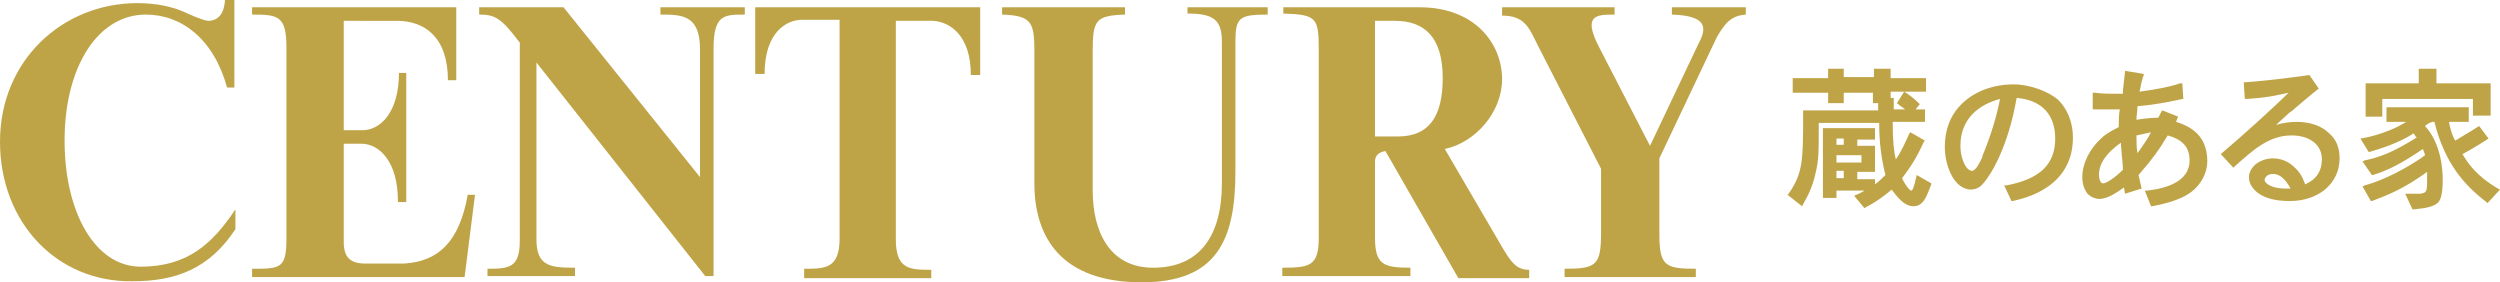
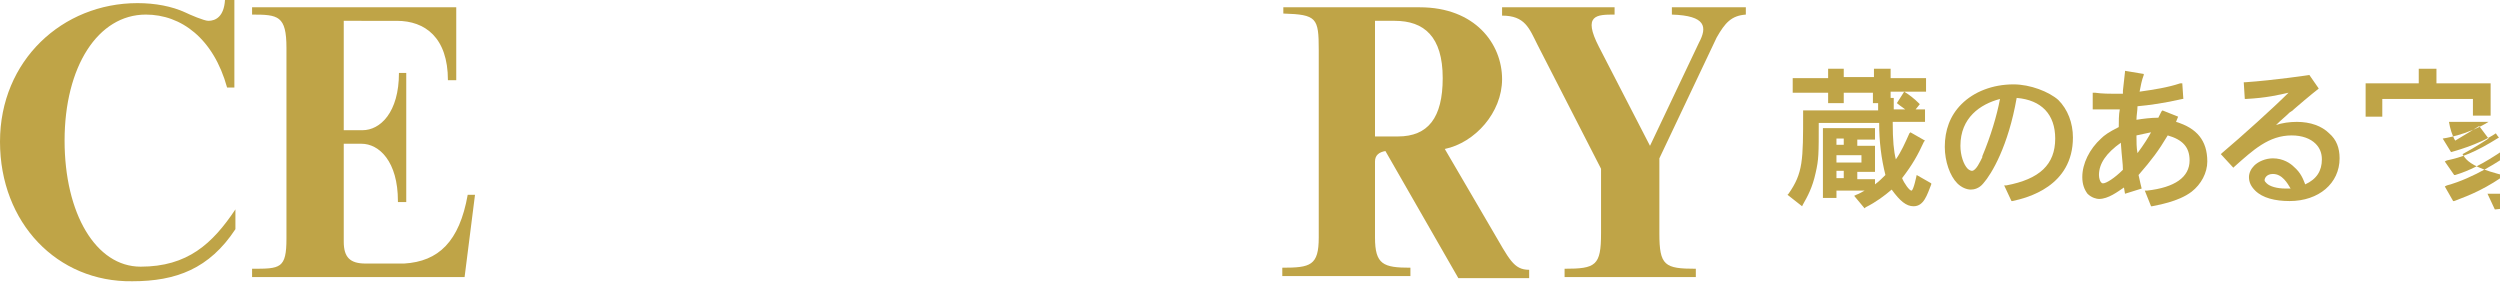
<svg xmlns="http://www.w3.org/2000/svg" version="1.1" id="レイヤー_1" x="0px" y="0px" width="240px" height="27.1px" viewBox="0 0 240 27.1" style="enable-background:new 0 0 240 27.1;" xml:space="preserve">
  <style type="text/css">
	.st0{fill:#BFA447;}
</style>
  <g>
    <g>
      <g>
-         <path class="st0" d="M236.4,14.8c1.3-0.7,2.5-1.5,2.5-1.5l-0.9-1.2c0,0-1.6,1-2.3,1.4c-0.3-0.5-0.5-1.2-0.6-1.8h1.9v-1.4h-7.9     v1.4h1.9c-2.1,1.3-4.4,1.6-4.4,1.6l0.8,1.3c0,0,2.7-0.7,4.3-1.8c0.2,0.3,0.2,0.3,0.3,0.4c-2.4,1.5-3.6,1.9-5,2.2l-0.2,0.1     l0.9,1.3l0.1,0c1.3-0.4,2.6-1,4.8-2.5c0.1,0.3,0.2,0.5,0.2,0.6c-0.5,0.4-3.2,2.2-5.8,2.9l-0.2,0.1l0.8,1.4l0.1,0     c1.6-0.6,3.1-1.2,5.3-2.8c0,0.4,0,0.7,0,0.9c0,1.1-0.1,1.1-0.7,1.2h-1.1h-0.3l0.7,1.5l0.1,0c1-0.1,1.8-0.2,2.3-0.6     c0.3-0.3,0.5-0.8,0.5-2.3c0-0.7-0.1-3.4-1.7-5.1c0.2-0.2,0.4-0.3,0.7-0.4h0.2c1,4,2.9,6.1,5,7.7l0.1,0.1l1.2-1.3l-0.2-0.1     C237.6,16.8,236.9,15.6,236.4,14.8" />
+         <path class="st0" d="M236.4,14.8c1.3-0.7,2.5-1.5,2.5-1.5l-0.9-1.2c0,0-1.6,1-2.3,1.4c-0.3-0.5-0.5-1.2-0.6-1.8h1.9v-1.4v1.4h1.9c-2.1,1.3-4.4,1.6-4.4,1.6l0.8,1.3c0,0,2.7-0.7,4.3-1.8c0.2,0.3,0.2,0.3,0.3,0.4c-2.4,1.5-3.6,1.9-5,2.2l-0.2,0.1     l0.9,1.3l0.1,0c1.3-0.4,2.6-1,4.8-2.5c0.1,0.3,0.2,0.5,0.2,0.6c-0.5,0.4-3.2,2.2-5.8,2.9l-0.2,0.1l0.8,1.4l0.1,0     c1.6-0.6,3.1-1.2,5.3-2.8c0,0.4,0,0.7,0,0.9c0,1.1-0.1,1.1-0.7,1.2h-1.1h-0.3l0.7,1.5l0.1,0c1-0.1,1.8-0.2,2.3-0.6     c0.3-0.3,0.5-0.8,0.5-2.3c0-0.7-0.1-3.4-1.7-5.1c0.2-0.2,0.4-0.3,0.7-0.4h0.2c1,4,2.9,6.1,5,7.7l0.1,0.1l1.2-1.3l-0.2-0.1     C237.6,16.8,236.9,15.6,236.4,14.8" />
        <polygon class="st0" points="228.7,11.2 228.7,9.5 237.4,9.5 237.4,11.1 239.1,11.1 239.1,8 233.9,8 233.9,6.6 232.2,6.6      232.2,8 227.1,8 227.1,11.2    " />
        <path class="st0" d="M182.1,9.9c0,0,0.5,0.4,0.8,0.6h-1.1l0-1.1h-0.3V8.8h3.4V7.5h-3.4V6.6h-1.6v0.8H177V6.6h-1.5v0.9h-3.4v1.4     h3.4v1h1.5v-1h2.8v1h0.5v0.7h-7.2l0,0.2c0,4.6,0,5.8-1.4,7.8l-0.1,0.1l1.4,1.1l0.1-0.2c0.4-0.7,0.9-1.6,1.2-3     c0.3-1.3,0.3-1.8,0.3-4.8h5.8c0,1.8,0.2,3.4,0.6,5c-0.3,0.3-0.6,0.6-1,0.9v-0.5h-1.7v-0.7h1.7v-2.5h-1.7v-0.6h1.7v-1.1h-5v6.7     h1.3v-0.7h2.7c-0.2,0.1-0.5,0.3-0.8,0.4l-0.2,0.1l1,1.2l0.1-0.1c1-0.5,1.8-1.1,2.5-1.7c0.8,1.1,1.4,1.6,2.1,1.6     c1,0,1.3-1.1,1.7-2.1l0,0l0-0.1l-1.4-0.8c0,0-0.3,1.5-0.5,1.5c-0.2,0-0.7-0.7-0.9-1.2c1-1.3,1.5-2.2,2.1-3.5l0.1-0.1l-1.4-0.8     l-0.1,0.1c-0.4,0.9-0.8,1.8-1.3,2.5c-0.2-0.8-0.3-1.8-0.3-3.6h3.1v-1.2h-0.9l0.4-0.5l-0.1-0.1c-0.4-0.4-0.9-0.8-1.4-1.1     L182.1,9.9z M177,17.1h-0.7v-0.7h0.7V17.1z M176.3,14.9h2.4v0.7h-2.4V14.9z M177,13.9h-0.7v-0.6h0.7V13.9z" />
        <path class="st0" d="M193.3,8.1c-2,0-3.8,0.7-5,1.9c-1.1,1.1-1.6,2.5-1.6,4.1c0,1.4,0.5,2.8,1.2,3.5c0.4,0.4,0.9,0.6,1.3,0.6     c0.3,0,0.8-0.1,1.2-0.6c0.8-0.9,2.4-3.6,3.2-8.2c2.4,0.2,3.7,1.6,3.7,3.9c0,2.5-1.5,3.9-4.7,4.5l-0.2,0l0.7,1.5l0.1,0     c1.4-0.3,5.8-1.4,5.8-6.1c0-1.4-0.5-2.7-1.4-3.6C196.7,8.8,194.9,8.1,193.3,8.1 M190.3,15l0,0.1c-0.2,0.4-0.6,1.3-1,1.3     c-0.1,0-0.3-0.1-0.4-0.2c-0.4-0.4-0.7-1.3-0.7-2.2c0-2.7,1.9-4,3.8-4.5C191.7,11.1,191.1,13.1,190.3,15" />
        <path class="st0" d="M208.9,11.7l0.2-0.5l-1.5-0.6l-0.1,0.1l-0.3,0.6c-0.7,0-1.5,0.1-2.1,0.2c0-0.4,0.1-0.9,0.1-1.3     c1.1-0.1,2.6-0.3,4.3-0.7l0.1,0l-0.1-1.5l-0.2,0c-1.2,0.4-2.5,0.6-3.9,0.8c0.1-0.5,0.2-1.1,0.4-1.6l0-0.1c0,0-1.8-0.3-1.8-0.3     l0,0.1l-0.2,1.8l0,0.3c-1.6,0-1.9,0-2.7-0.1l-0.2,0l0,1.6l0.1,0c0.7,0,1.1,0,1.4,0c0.3,0,0.6,0,1.1,0c-0.1,0.5-0.1,1.2-0.1,1.7     c-1,0.5-1.4,0.8-1.7,1.1c-1.1,1-1.8,2.4-1.8,3.7c0,0.7,0.2,1.2,0.5,1.6c0.4,0.4,0.9,0.5,1.1,0.5c0.9,0,1.8-0.7,2.4-1.1l0.1,0.6     l1.6-0.5c0,0-0.2-0.8-0.3-1.3c1.3-1.5,1.9-2.3,2.8-3.8c1.4,0.4,2.1,1.1,2.1,2.4c0,1.6-1.4,2.6-4.1,2.9l-0.2,0l0.6,1.5l0.1,0     c0.4-0.1,2.5-0.4,3.8-1.4c0.9-0.7,1.5-1.8,1.5-2.9C211.9,13.5,210.9,12.3,208.9,11.7 M201.7,17.5c-0.1-0.1-0.2-0.4-0.2-0.7     c0-1.1,0.7-2.1,2.1-3.1c0.1,1.5,0.2,2,0.2,2.6c-0.8,0.8-1.6,1.3-1.9,1.3C201.8,17.6,201.8,17.6,201.7,17.5 M205.1,13     c0.4-0.1,1-0.2,1.4-0.3c-0.2,0.4-0.7,1.2-1.3,2C205.1,14.2,205.1,13.6,205.1,13" />
        <path class="st0" d="M220.5,11.7c-0.7,0-1.4,0.1-2,0.3c0.5-0.5,0.9-0.8,1.3-1.2c0,0,0.3-0.2,0.3-0.2l0.1-0.1c1.5-1.3,2.4-2,2.4-2     l-0.9-1.3c0,0-3.3,0.5-6.2,0.7l-0.1,0l0.1,1.6l0.1,0c2-0.1,3.2-0.4,4.1-0.6c-1.4,1.4-4.5,4.2-6.4,5.8l-0.1,0.1l1.2,1.3l0.1-0.1     l0,0c1.8-1.6,3.3-3,5.5-3c1,0,1.8,0.3,2.3,0.8c0.4,0.4,0.6,0.9,0.6,1.5c0,1.1-0.5,1.9-1.6,2.4c-0.2-0.5-0.4-1.1-1.1-1.7     c-0.3-0.3-1-0.8-2-0.8c-0.7,0-1.4,0.3-1.8,0.7c-0.3,0.3-0.5,0.7-0.5,1.1c0,0.5,0.2,0.9,0.6,1.3c0.7,0.7,1.9,1,3.3,1     c2.8,0,4.8-1.7,4.8-4.1c0-1-0.3-1.8-1-2.4C222.9,12.1,221.8,11.7,220.5,11.7 M219.4,18.1c-0.8,0-1.5-0.2-1.8-0.5     c-0.1-0.1-0.2-0.2-0.2-0.3c0-0.2,0.2-0.6,0.8-0.6c0.9,0,1.4,0.9,1.7,1.4C219.6,18.1,219.5,18.1,219.4,18.1" />
      </g>
    </g>
    <g>
      <g>
-         <path class="st0" d="M96.3,0.7H108v0.7c-2.8,0.1-3.1,0.5-3.1,3.5v13.4c0,3.9,1.6,7.4,5.8,7.4c4.5,0,6.6-3.1,6.6-8.1V4     c0-2.1-0.8-2.7-3.3-2.7V0.7h7.7v0.7c-2.8,0-3.1,0.3-3.1,2.7v12.4c0,6.7-1.9,10.6-9,10.6c-7.7,0-10.3-4.3-10.3-9.5V4.9     c0-2.8-0.3-3.4-3.1-3.5V0.7z" />
        <path class="st0" d="M132,15.5v7.3c0,2.6,0.8,2.9,3.4,2.9v0.8h-12.3v-0.8c2.7,0,3.5-0.2,3.5-2.9v-18c0-3.1-0.2-3.4-3.4-3.5V0.7     h13.1c5.3,0,7.9,3.5,7.9,6.9c0,3.2-2.6,6.1-5.5,6.7l4.5,7.7c1.7,2.9,2.1,3.9,3.6,3.9v0.8h-6.8L133,14.5     C132.4,14.6,132,14.9,132,15.5 M132,2v11.1h2.2c2.9,0,4.3-1.8,4.3-5.6c0-4-1.8-5.5-4.6-5.5H132z" />
        <path class="st0" d="M150.2,26.6v-0.8c3,0,3.5-0.3,3.5-3.4v-6.2l-6.1-11.9c-0.8-1.6-1.2-2.8-3.4-2.8V0.7h10.8v0.7     c-1.7,0-3.1,0-1.5,3.1l4.9,9.5l4.7-9.9c0.8-1.5,0.7-2.6-2.6-2.7V0.7h7.1v0.7c-1.4,0.1-2,0.8-2.8,2.2l-5.5,11.6v7.2     c0,3.1,0.5,3.4,3.5,3.4v0.8H150.2z" />
        <path class="st0" d="M22.5,8.4h-0.7c-1.3-4.7-4.4-7-7.8-7c-4.6,0-7.8,5-7.8,12.1c0,7,3,12.1,7.3,12.1c4.5,0,6.9-2.2,9.1-5.5v1.9     c-2.5,3.8-5.7,5-9.9,5C5.5,27.1,0,21.4,0,13.6C0,5.8,6,0.3,13.2,0.3c1.7,0,3.3,0.3,4.6,0.9C18.2,1.4,19.6,2,20,2     c0.7,0,1.5-0.4,1.6-2h0.9V8.4z" />
        <path class="st0" d="M38.2,19.3c0-3.8-1.8-5.5-3.5-5.5H33v9.4c0,1.5,0.6,2.1,2.1,2.1h3.7c3.3-0.2,5.3-2.1,6.1-6.6h0.7l-1,7.9     H24.2v-0.8c2.7,0,3.3,0,3.3-2.9V4.6c0-3.1-0.8-3.2-3.3-3.2V0.7h19.6v7h-0.8c0-4.1-2.2-5.7-4.9-5.7H33v10.5h1.8     c1.7,0,3.5-1.7,3.5-5.5H39v12.4H38.2z" />
-         <path class="st0" d="M46.8,25.8c2.1,0,3.1-0.1,3.1-2.7v-19c-1.8-2.4-2.4-2.7-3.9-2.7V0.7h8.1l13.1,16.3V4.7     c0-3.3-1.8-3.3-3.8-3.3V0.7h8.1v0.7c-2,0-3,0-3,3.3v21.8h-0.8L51.5,6v17c0,2.6,1.4,2.7,3.7,2.7v0.8h-8.4V25.8z" />
-         <path class="st0" d="M77.2,26.6v-0.8c2,0,3.4,0,3.4-2.9v-21H77c-1.5,0-3.6,1.2-3.6,5.2h-0.9V0.7h21.6v6.5h-0.9     c0-3.9-2.1-5.1-3.6-5.2h-3.6v21c0,2.9,1.4,2.9,3.4,2.9v0.8H77.2z" />
      </g>
    </g>
  </g>
</svg>